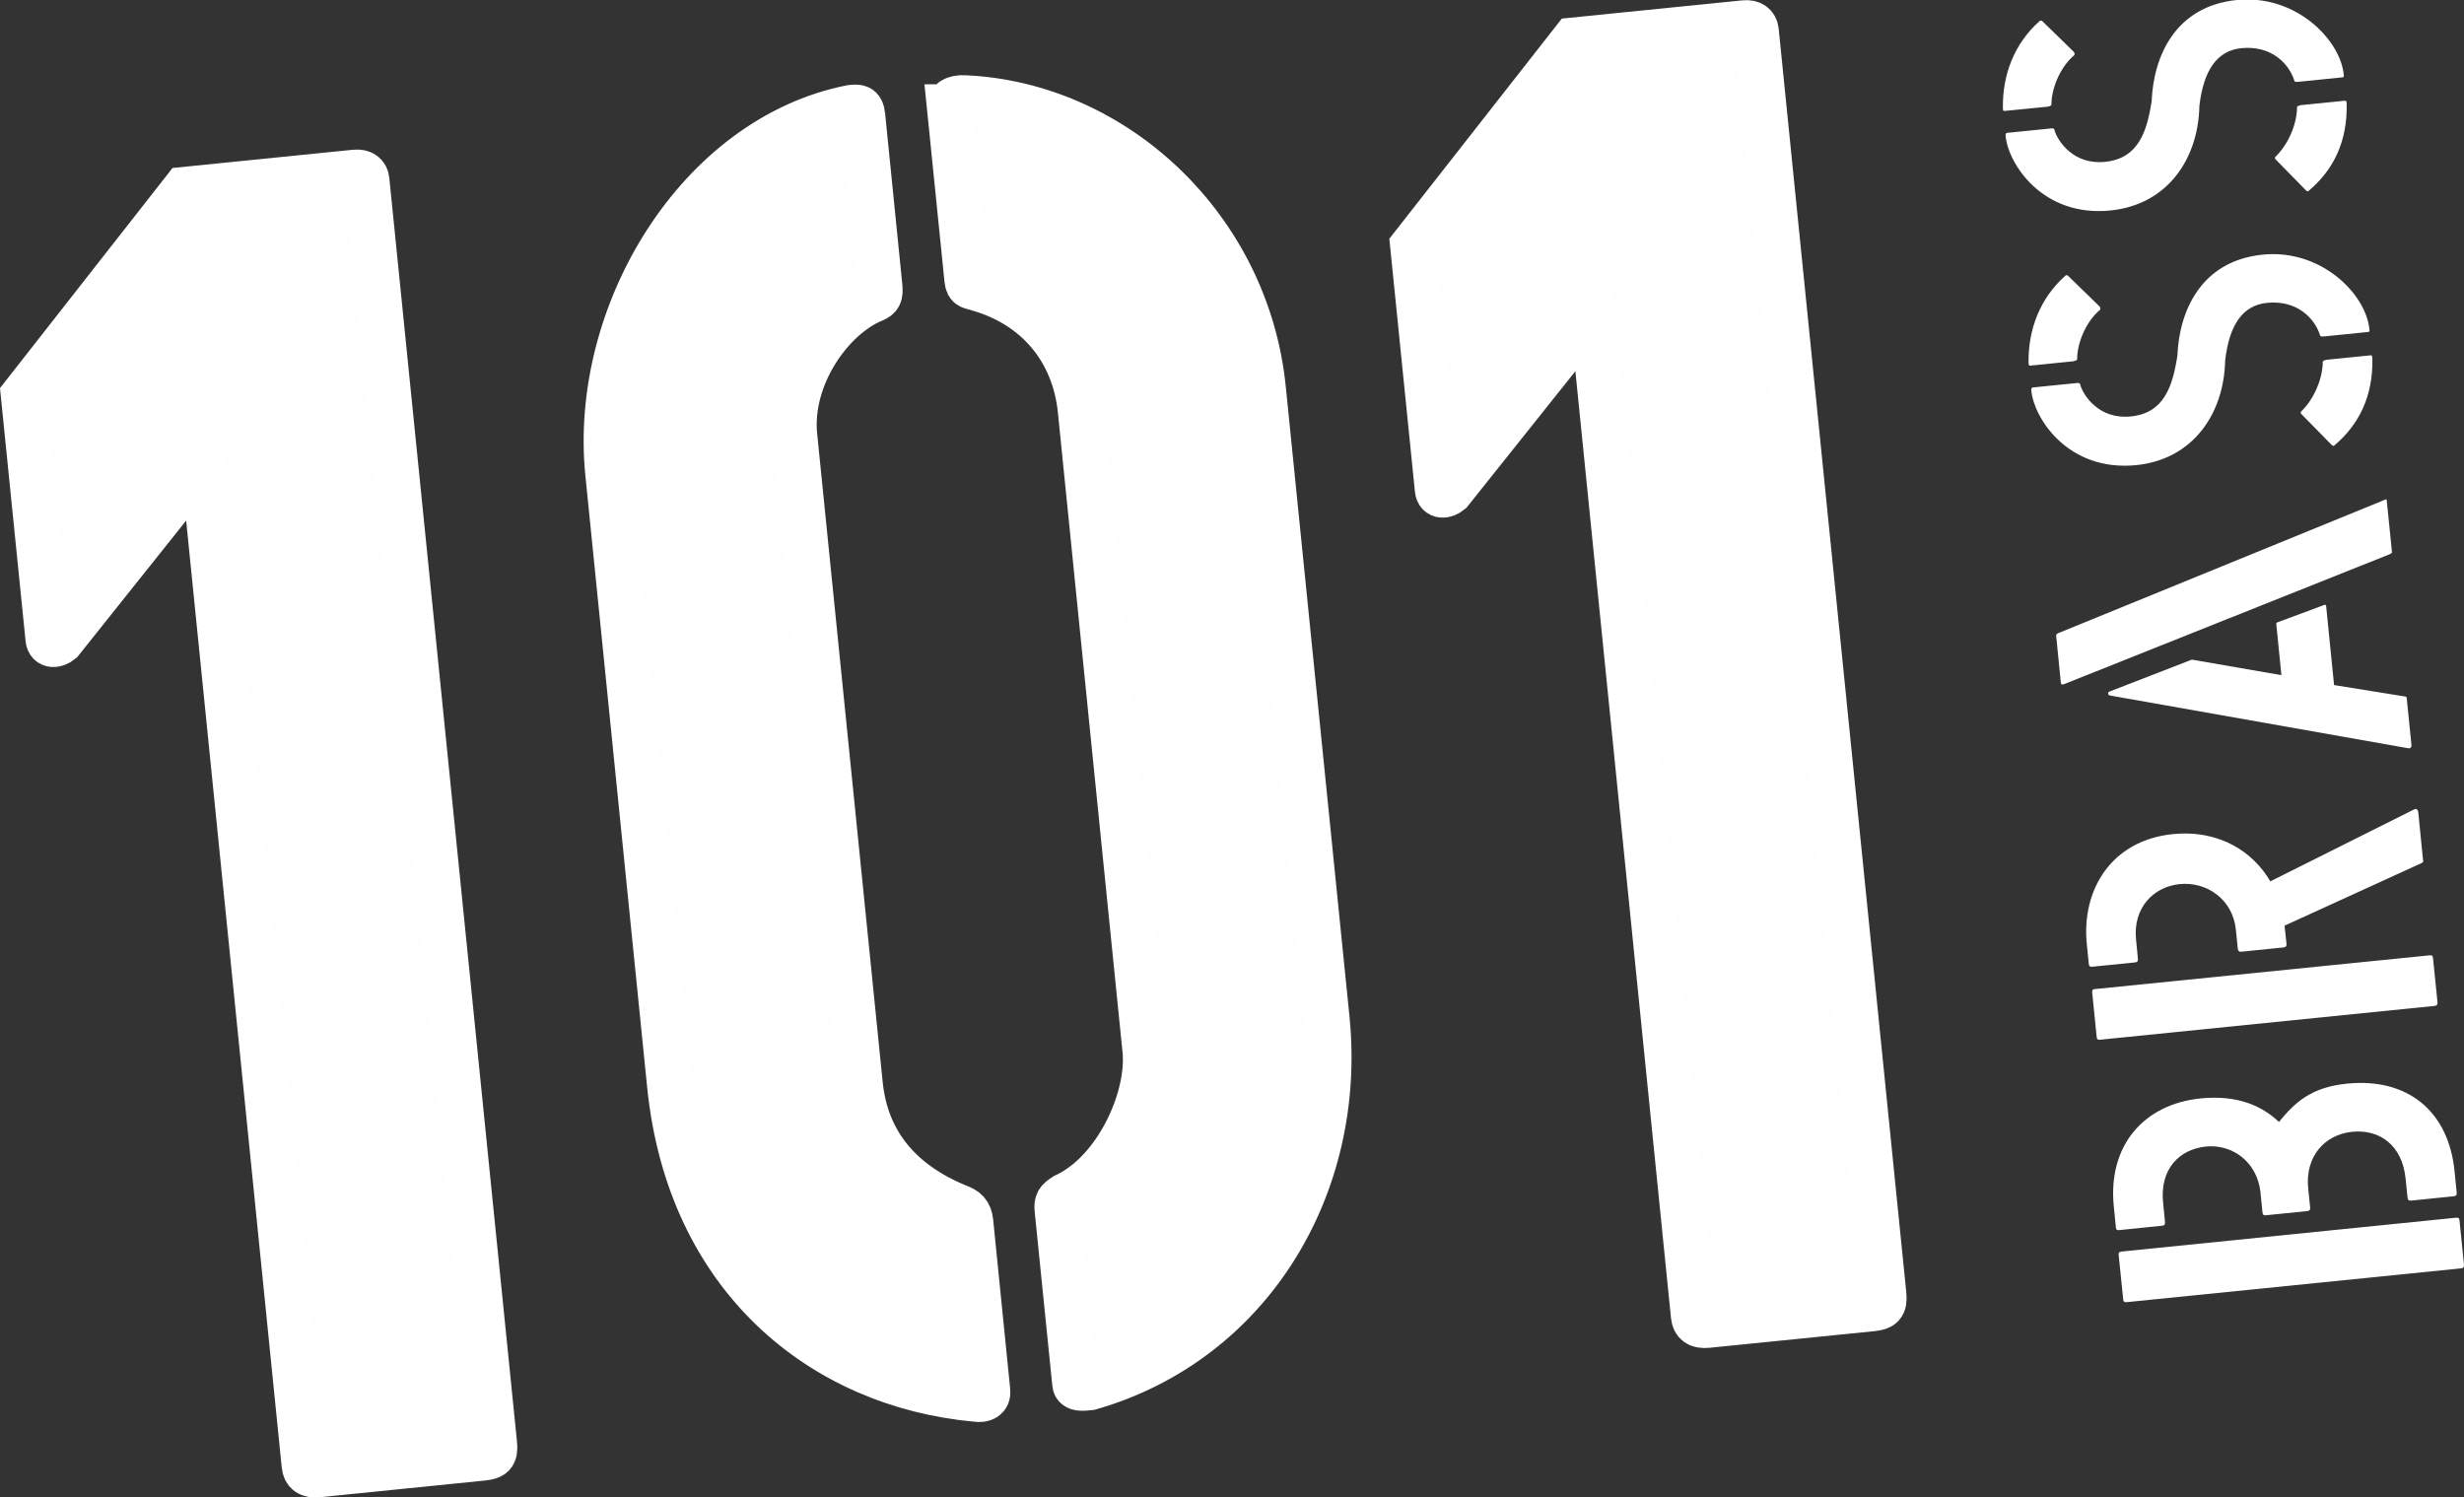
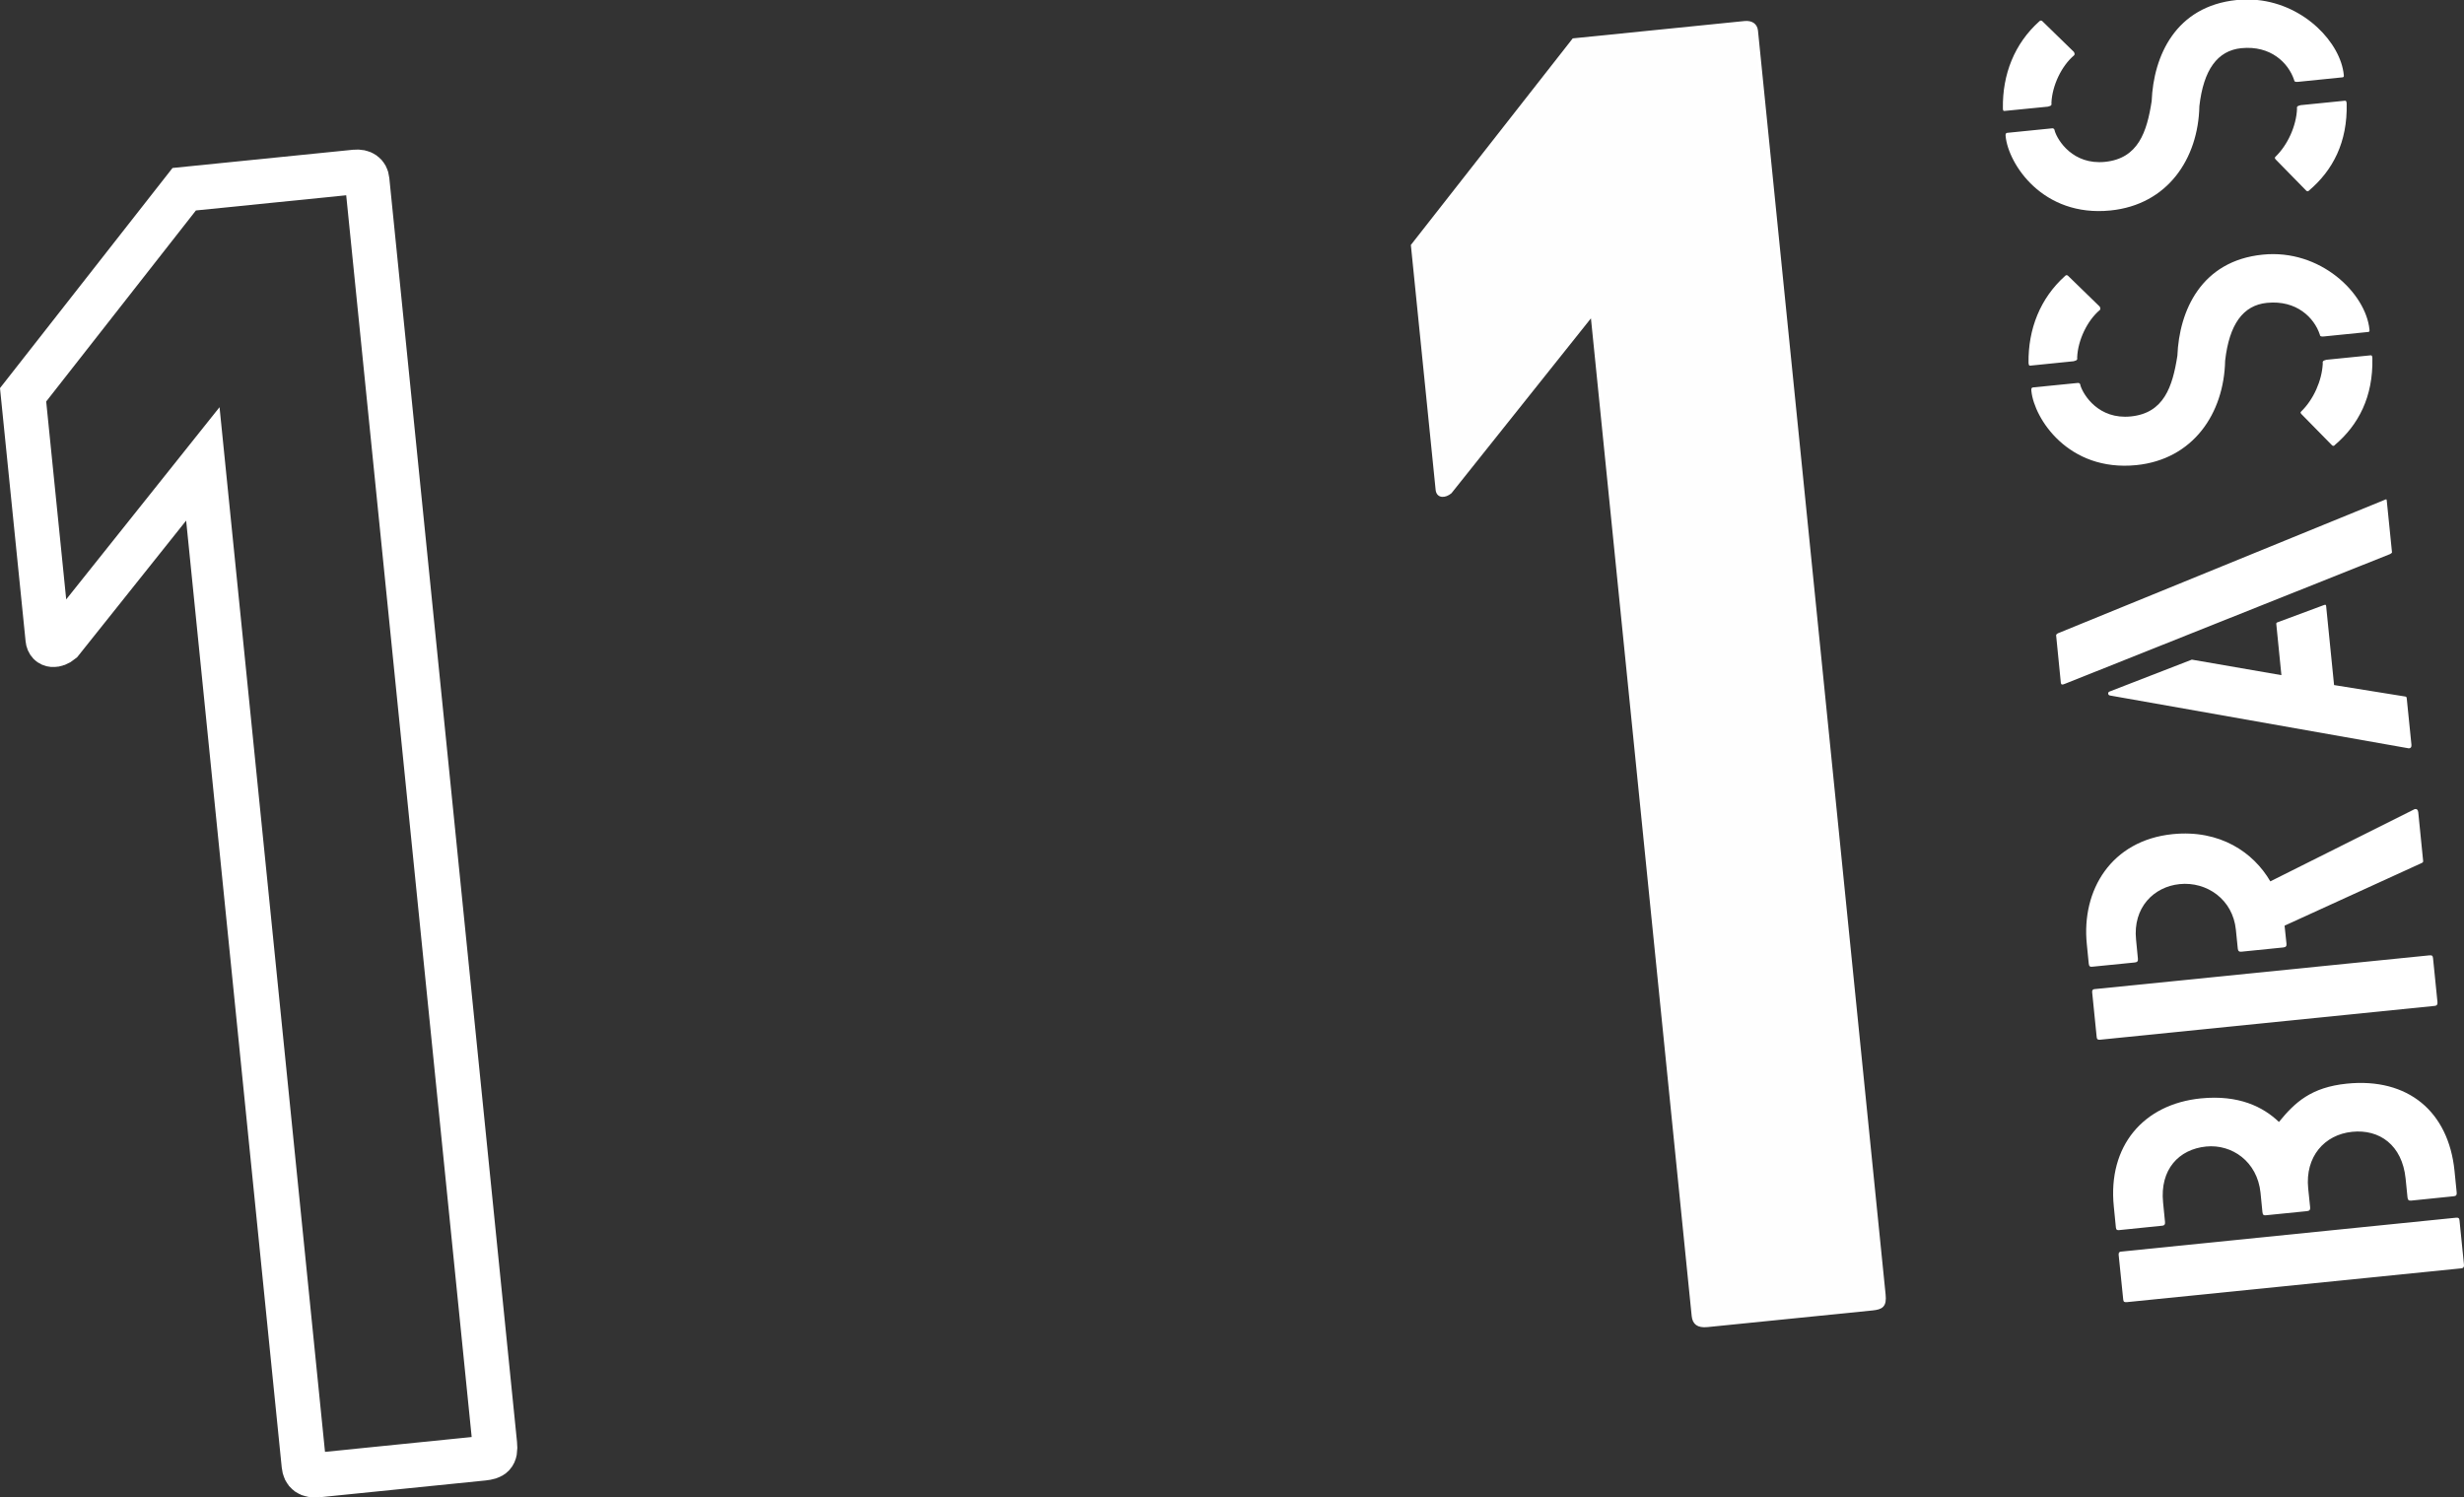
<svg xmlns="http://www.w3.org/2000/svg" xml:space="preserve" width="162.36mm" height="98.68mm" version="1.1" style="shape-rendering:geometricPrecision; text-rendering:geometricPrecision; image-rendering:optimizeQuality; fill-rule:evenodd; clip-rule:evenodd" viewBox="0 0 50754.62 30847.84">
  <rect x="0" y="0" width="50754.62" height="30847.84" fill="#333333" stroke="none" />
  <defs>
    <style type="text/css">
   
    .str0 {stroke:white;stroke-width:62.52;stroke-miterlimit:22.926}
    .str1 {stroke:white;stroke-width:919;stroke-miterlimit:4}
    .fil1 {fill:none;fill-rule:nonzero}
    .fil0 {fill:#FEFEFE;fill-rule:nonzero}
    .fil2 {fill:white;fill-rule:nonzero}
   
  </style>
  </defs>
  <g id="Camada_x0020_1">
-     <path class="fil0 str0" d="M17774.07 2375.64l354.09 3520.37c19.19,189.13 -14.66,231.58 -123.95,280.44 -881.23,357.21 -1751.46,1592.13 -1629.49,2801.35l1350.27 13361.87c160.12,1590.35 1335.48,2235.94 2014.02,2512.41 158.93,60.08 241.52,127.26 261.37,317.17l350.15 3482.83c16.44,150.64 -94.41,200.82 -249.02,176.87 -3164.38,-290.35 -5912.11,-2500.25 -6313.4,-6473.18l-1273.3 -12604.24c-332.05,-3292.42 1863.5,-6917.33 5012.22,-7541.75 150.77,-14.97 227.73,-22.7 247.05,165.87zm1776.94 -179.31l360.81 3557.85c18.88,190.13 91.31,143.27 250.8,204.04 1180.43,339.99 1961.88,1255.08 2086.48,2504l1330.76 13172.08c99.03,984.49 -585.7,2505.78 -1647.49,2994.79 -142.45,92.28 -177.87,133.64 -162.3,286.28l364.12 3593.33c10.94,115.01 162.9,98.69 314.64,83.25 3307.96,-946.32 5237.82,-4160.4 4891.11,-7605.65l-1312.75 -12981.83c-332.58,-3293.54 -3037.99,-5849.37 -6149.75,-5994.83 -230.7,-13.35 -337.58,73.34 -326.42,186.69z" />
-     <path class="fil1 str1" d="M17774.07 2375.64l354.09 3520.37c19.19,189.13 -14.66,231.58 -123.95,280.44 -881.23,357.21 -1751.46,1592.13 -1629.49,2801.35l1350.27 13361.87c160.12,1590.35 1335.48,2235.94 2014.02,2512.41 158.93,60.08 241.52,127.26 261.37,317.17l350.15 3482.83c16.44,150.64 -94.41,200.82 -249.02,176.87 -3164.38,-290.35 -5912.11,-2500.25 -6313.4,-6473.18l-1273.3 -12604.24c-332.05,-3292.42 1863.5,-6917.33 5012.22,-7541.75 150.77,-14.97 227.73,-22.7 247.05,165.87zm1776.94 -179.31l360.81 3557.85c18.88,190.13 91.31,143.27 250.8,204.04 1180.43,339.99 1961.88,1255.08 2086.48,2504l1330.76 13172.08c99.03,984.49 -585.7,2505.78 -1647.49,2994.79 -142.45,92.28 -177.87,133.64 -162.3,286.28l364.12 3593.33c10.94,115.01 162.9,98.69 314.64,83.25 3307.96,-946.32 5237.82,-4160.4 4891.11,-7605.65l-1312.75 -12981.83c-332.58,-3293.54 -3037.99,-5849.37 -6149.75,-5994.83 -230.7,-13.35 -337.58,73.34 -326.42,186.69z" />
    <path class="fil0 str0" d="M35166.73 27307.43c-190.56,17.76 -273.47,-48.77 -289.47,-199.94l-2082.98 -20629.18 -2919.2 3660.73c-105.1,87.56 -255.3,101.91 -272.06,-49.61l-509.17 -5033.85 3318.33 -4235.2 3522.65 -355.65c148.67,-15.1 232.27,52.71 245.39,166.4l2629.42 26039.88c23.04,228.05 -48.86,272.62 -237.33,292.91l-3405.58 343.52z" />
-     <path class="fil1 str1" d="M35166.73 27307.43c-190.56,17.76 -273.47,-48.77 -289.47,-199.94l-2082.98 -20629.18 -2919.2 3660.73c-105.1,87.56 -255.3,101.91 -272.06,-49.61l-509.17 -5033.85 3318.33 -4235.2 3522.65 -355.65c148.67,-15.1 232.27,52.71 245.39,166.4l2629.42 26039.88c23.04,228.05 -48.86,272.62 -237.33,292.91l-3405.58 343.52z" />
    <path class="fil2" d="M47585.4 24871.58c4.5,50.83 -12.82,72.46 -64.21,77.96l-841.75 84.59c-50.39,4.19 -69.8,-3.09 -76.53,-63.74l-39.83 -401.2c-66.27,-640.72 -588.23,-1003.12 -1120,-950.51 -562,56.36 -955.48,471.78 -886.77,1153.98l39.83 401.42c4.72,50.05 -13.35,71.77 -53.61,75.53l-891.96 90.87c-39.01,3.88 -61.43,-3.75 -66.58,-54.02l-42.58 -431.65c-126.95,-1243.86 606.33,-2108.02 1791.38,-2227.66 782.33,-77.87 1284.34,173.81 1609.76,485.35 332.61,-407.95 666.66,-714.18 1397.91,-789.17 1263.71,-127.61 2094.89,578.07 2218.53,1793.7l45.08 450.15c4.75,49.08 -12.79,72.81 -63.4,76.12l-872.76 89.22c-49.3,5.72 -71.46,-13.35 -76.87,-63.52l-39.36 -390.41c-70.71,-692.33 -540.06,-1020.41 -1100.71,-963.07 -570.82,57.46 -971.36,513.02 -905.96,1165.55l40.39 390.51zm3168.35 1178.9c5.16,51.95 -12.69,73.99 -53.39,77.09l-6889.32 696.7c-49.52,4.44 -71.12,-3.28 -75.96,-54.36l-94.19 -920.47c-3.41,-41.7 13.35,-61.65 44.77,-65.83l6899.69 -698.2c61.3,-5.85 73.21,12.38 77.53,63.65l90.87 901.43z" />
    <path class="fil2" d="M44037.68 19749.51c5.41,49.17 -11.47,72.24 -62.74,77.4l-871.67 87.03c-48.2,5.94 -71.68,-3.09 -78.18,-62.08l-39.83 -401.32c-113.79,-1112.72 502.45,-2137.34 1765.94,-2266.92 982.27,-98.91 1669.09,379.91 2013.93,972.67l2941.61 -1472.03c76.43,-47.95 102.13,8.94 105.75,49.08l100.57 1003.34c2.44,20.63 -6.28,31.64 -36.61,44.98l-2817.76 1287.18 39.48 372.31c4.28,48.86 -12.35,70.24 -63.96,76.56l-862.95 87.22c-49.74,5.63 -71.46,-15.01 -76.21,-63.65l-39.58 -391.04c-62.99,-621.33 -597.95,-993.96 -1158.39,-937.38 -533.09,54.27 -966.04,483.13 -897.36,1145.57l37.95 391.07zm6170.51 896.58c4.5,49.39 -14.44,71.56 -54.27,74.99l-6889.1 696.64c-49.95,3.75 -71.34,-2.66 -76.31,-52.96l-93.19 -924.25c-4.75,-38.83 14.22,-60.33 42.58,-63.96l6901.01 -695.86c61.52,-7.28 72.12,11.44 78.18,61.86l91.09 903.52z" />
    <path class="fil2" d="M49271.47 11378.57c0,9.72 -18.1,22.85 -37.73,34.86l-6698.85 2672.96c-58.99,25.82 -80.4,18.01 -84.93,-22.26l-96.69 -973.76c-2.09,-19.63 15.76,-31.67 35.17,-43.8l6722.88 -2745.77c30.23,-13.44 49.64,-25.45 51.52,4.75l108.63 1073.02zm400.54 3961.83c4.94,50.39 -13.79,72.34 -52.74,75.87l-6157.16 -1088.9c-44.77,-6.63 -50.39,-67.27 -9.25,-81.18l1695.57 -657.69 1844.96 319.48 -105.32 -1053.85c-1.19,-9.25 -2.31,-18.63 15.57,-30.76l968.79 -360.06c37.29,-15.22 40.7,4.28 42.92,24.91l162.99 1624.2 1473.34 237.2c20.16,7.94 21.94,17.97 23.7,37.51l96.63 953.26z" />
    <path class="fil2" d="M42536.55 5685.47c18.29,-21.04 38.36,-22.91 60.77,-5.38l651.53 633.99c11.25,17.97 23.91,48.39 6.5,70.46 -261.71,218.79 -454.03,622.52 -468.91,979.3 4.94,39.92 6.06,58.77 -73.02,77.84l-893.71 90.66c-28.32,2.53 -29.89,-17.41 -35.07,-57.89 -9.03,-697.2 240.86,-1330.07 751.91,-1788.98zm6270.3 1100.18c2.75,29.98 5.41,50.61 -25.48,52.92l-911.02 92.09c-60.99,6.38 -82.47,-1.56 -87.22,-42.36 -114.48,-341.86 -476.1,-710.65 -1087.37,-649.44 -492.85,49.39 -776.48,442.12 -861.51,1191.9 -23.48,1086.8 -658.25,2032.34 -1829.77,2150.91 -1404.97,140.27 -2104.14,-963.51 -2161.04,-1525.73 -2.53,-30.1 -7.28,-70.81 33.64,-74.87l920.62 -92c42.55,-4.28 54.24,24.73 56.99,55.49 62.11,195.19 375.41,701.61 1036.88,634.21 683.29,-68.8 859.63,-613.71 959.2,-1251.23 37.07,-927.47 491.07,-1954.38 1755.87,-2081.76 1192.81,-121.63 2125,798.21 2200.21,1539.86zm-711.65 2380.83c-17.51,23.04 -37.7,25.04 -59.21,6.28l-632.68 -644.59c-13.13,-19.85 -23.26,-28.67 -4.5,-49.52 258.71,-249.99 429.3,-641.5 446.74,-987.89 -4.53,-40.58 -6.06,-59.99 73.43,-79.28l913.03 -91.87c28.88,-2.75 30.2,17.76 35.17,57.89 18.54,798.21 -287.16,1375.74 -771.98,1788.98z" />
    <path class="fil2" d="M42005.87 440.68c19.63,-21.07 39.39,-22.38 61.33,-6.28l650.31 633.56c11.57,20.07 26.23,48.3 6.72,70.59 -260.24,219.54 -452.15,623.3 -467.91,979.17 4.94,41.36 8.03,60.65 -72.37,79.28l-893.27 88.34c-30.1,3.85 -32.2,-14.44 -34.17,-55.24 -10.6,-698.86 238.42,-1331.76 749.35,-1789.41zm4491.45 -440.68l-422.33 0c-1264.14,127.26 -1716.39,1155.95 -1753.9,2082.73 -98.47,637.31 -277.25,1181.99 -960.64,1251.48 -659.69,67.15 -975.11,-439.71 -1035.41,-634.9 -3.44,-29.67 -15.88,-59.65 -54.49,-55.8l-923.37 92.97c-40.7,3.66 -37.29,44.98 -33.76,74.78 56.14,561.09 757.07,1666.56 2159.73,1524.39 1174.49,-118.54 1808.17,-1063.64 1830.55,-2150.57 85.69,-748.13 371.09,-1141.82 862.04,-1192.56 611.08,-61.11 972.67,307.88 1087.93,651.41 4.75,39.39 25.79,47.98 86.56,41.58l910.27 -92.06c32.73,-3.44 30.54,-22.29 27.54,-53.71 -65.08,-651.31 -794.52,-1439.67 -1780.72,-1539.74zm1069.11 3921.44c-19.41,23.26 -39.92,24.6 -60.11,7.16l-633.21 -646.22c-12.38,-18.98 -22.85,-26.82 -6.06,-49.2 259.24,-248.9 432.74,-642.28 447.93,-987.99 -4.72,-40.04 -6.16,-60.11 72.68,-78.62l912.81 -91.78c30.54,-2.97 32.07,17.32 37.26,56.8 20.07,798.42 -286.06,1376.87 -771.29,1789.85z" />
-     <path class="fil0 str0" d="M6548.95 30385.43c-188.78,18.44 -273.09,-48.74 -288.32,-200.6l-2082.36 -20628.62 -2919.95 3660.73c-105.57,86.59 -257.65,102.03 -273.5,-49.83l-509.05 -5034.07 3318.99 -4235.2 3521.25 -355.65c151.18,-15.01 234.74,53.39 245.61,166.31l2630.95 26040.53c23.51,228.83 -48.99,271.15 -236.89,291.57l-3406.74 344.83z" />
    <path class="fil1 str1" d="M6548.95 30385.43c-188.78,18.44 -273.09,-48.74 -288.32,-200.6l-2082.36 -20628.62 -2919.95 3660.73c-105.57,86.59 -257.65,102.03 -273.5,-49.83l-509.05 -5034.07 3318.99 -4235.2 3521.25 -355.65c151.18,-15.01 234.74,53.39 245.61,166.31l2630.95 26040.53c23.51,228.83 -48.99,271.15 -236.89,291.57l-3406.74 344.83z" />
  </g>
</svg>